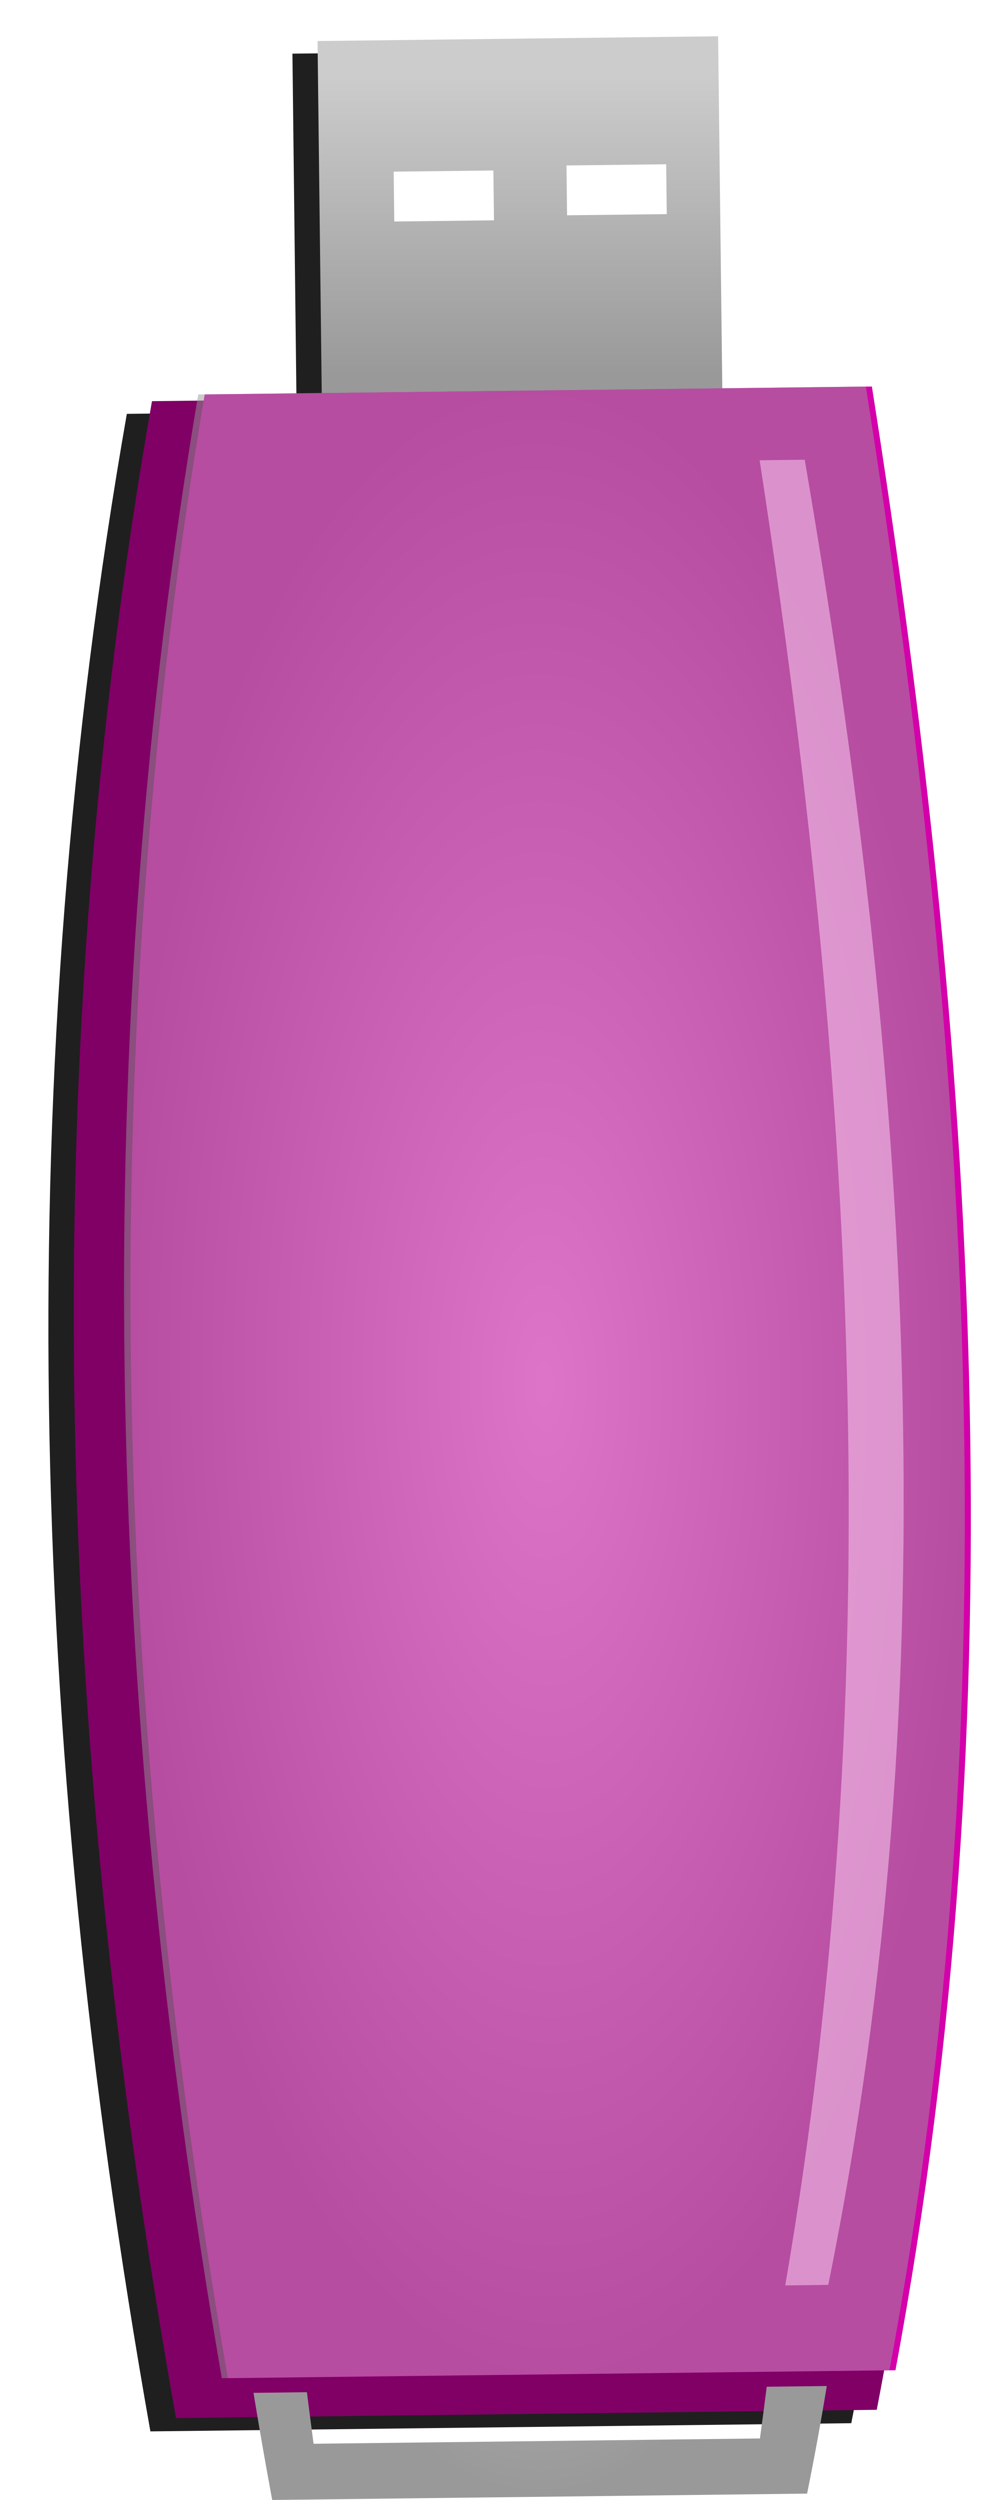
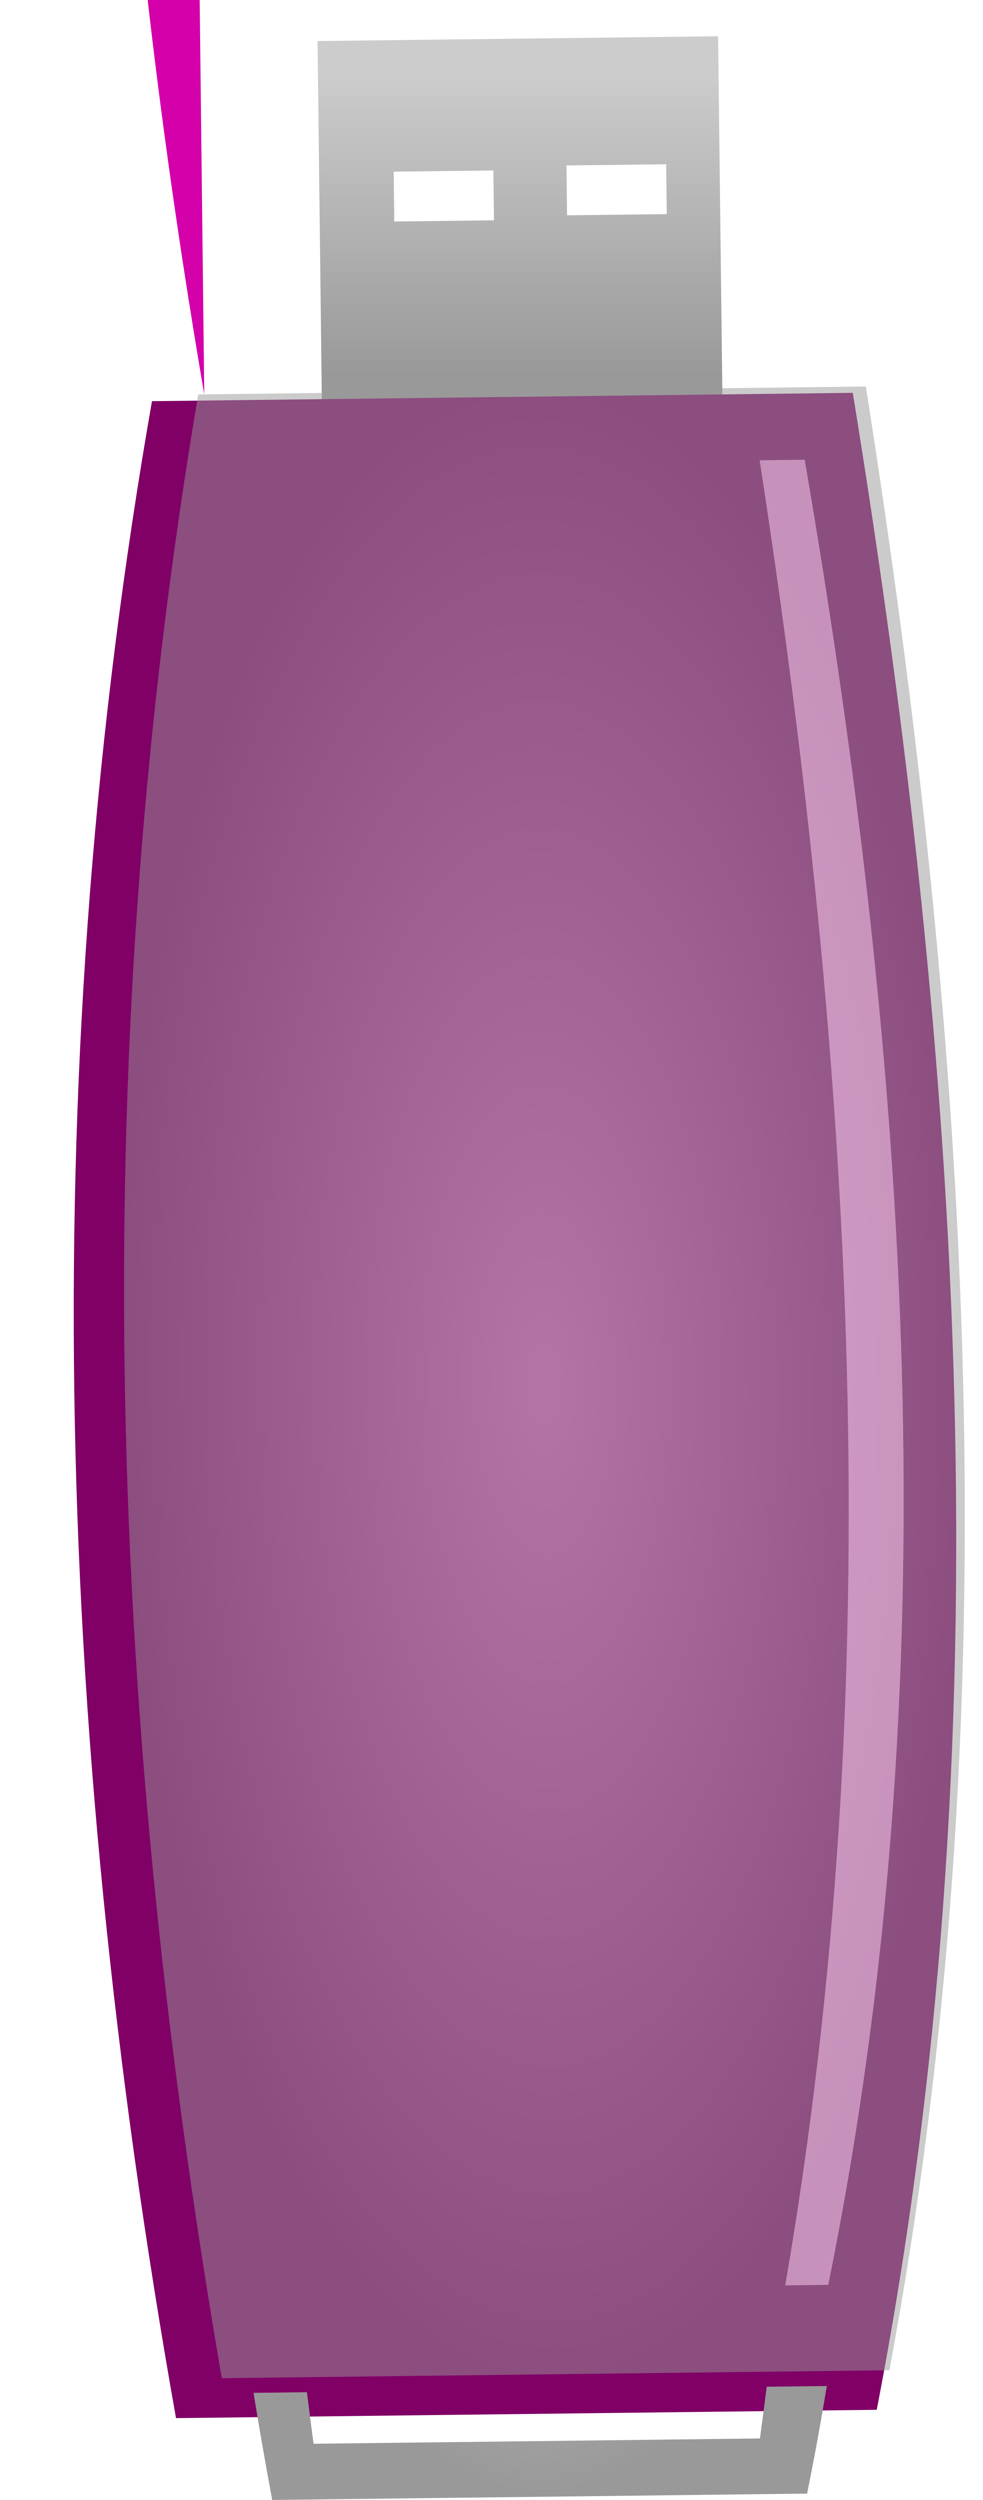
<svg xmlns="http://www.w3.org/2000/svg" xmlns:ns1="http://sodipodi.sourceforge.net/DTD/sodipodi-0.dtd" xmlns:ns2="http://www.inkscape.org/namespaces/inkscape" xmlns:xlink="http://www.w3.org/1999/xlink" id="svg4243" ns1:docname="New document 6" viewBox="0 0 151.32 384.83" version="1.1" ns2:version="0.48.1 ">
  <defs id="defs4245">
    <filter id="filter3832" color-interpolation-filters="sRGB" ns2:collect="always">
      <feGaussianBlur id="feGaussianBlur3834" stdDeviation="6.126" ns2:collect="always" />
    </filter>
    <linearGradient id="linearGradient4086" y2="94.224" gradientUnits="userSpaceOnUse" x2="972.4" y1="48.186" x1="972.95" ns2:collect="always">
      <stop id="stop4069" style="stop-color:#cccccc" offset="0" />
      <stop id="stop4071" style="stop-color:#999999" offset="1" />
    </linearGradient>
    <radialGradient id="radialGradient4088" xlink:href="#linearGradient3768" gradientUnits="userSpaceOnUse" cy="360.93" cx="514.39" gradientTransform="matrix(.006 .514 -.217 .003 1048.3 -27.487)" r="297.14" ns2:collect="always" />
    <linearGradient id="linearGradient3768" ns2:collect="always">
      <stop id="stop3770" style="stop-color:#e6e6e6" offset="0" />
      <stop id="stop3772" style="stop-color:#999999" offset="1" />
    </linearGradient>
    <radialGradient id="radialGradient4090" xlink:href="#linearGradient3768" gradientUnits="userSpaceOnUse" cy="360.93" cx="514.39" gradientTransform="matrix(.005 .38 -.174 .002 1031.5 99.816)" r="297.14" ns2:collect="always" />
  </defs>
  <ns1:namedview id="base" bordercolor="#666666" ns2:pageshadow="2" ns2:window-y="-4" fit-margin-left="0" pagecolor="#ffffff" fit-margin-top="0" ns2:window-maximized="1" ns2:zoom="0.35" ns2:window-x="-4" ns2:window-height="751" showgrid="false" borderopacity="1.0" ns2:current-layer="layer1" ns2:cx="353.51532" ns2:cy="-127.5864" fit-margin-right="0" fit-margin-bottom="0" ns2:window-width="1280" ns2:pageopacity="0.0" ns2:document-units="px" />
  <g id="layer1" ns2:label="Layer 1" ns2:groupmode="layer" transform="translate(-21.485 -19.949)">
    <g id="g4075" transform="translate(-867.74 -5.019)">
-       <path id="path4000" style="opacity:.987;filter:url(#filter3832);fill:#1a1a1a" ns2:connector-curvature="0" d="m536.69 242.78c-105.24 0.251-210.48 10.397-315.72 25.719v41.156h-107.22v120h107.22v38.844c0.02 0.004 0.042-0.004 0.062 0v12c195.57 36.614 393.35 34.829 604.22 0v-209.91c-3.336-0.685-6.664-1.375-10-2.031v-0.062c-92.85-18.46-185.7-25.94-278.56-25.72z" transform="matrix(.006 .514 -.514 .006 1154.4 -27.819)" />
      <rect id="rect4002" style="fill:url(#linearGradient4086)" transform="rotate(-.681)" height="55.793" width="61.665" y="42.432" x="937.67" />
      <rect id="rect4004" style="fill:#ffffff" transform="rotate(89.322)" height="15.347" width="7.673" y="-991.11" x="61.988" />
      <rect id="rect4006" style="fill:#ffffff" transform="rotate(89.322)" height="15.347" width="7.673" y="-964.5" x="62.628" />
      <path id="path4008" d="m912.63 86.722 107.87-1.281c16.784 103.31 23.7 206.74 3.688 310.48l-107.87 1.281c-19.2-108.14-21.32-209.77-3.7-310.48z" ns1:nodetypes="ccccc" style="fill:#800066" ns2:connector-curvature="0" />
-       <path id="path4010" ns1:nodetypes="ccccc" style="fill:#d400aa" ns2:connector-curvature="0" d="m920.67 85.686 102.77-1.221c16.028 101.61 22.655 203.34 3.627 305.37l-102.77 1.221c-18.24-106.37-20.31-206.33-3.56-305.37z" />
+       <path id="path4010" ns1:nodetypes="ccccc" style="fill:#d400aa" ns2:connector-curvature="0" d="m920.67 85.686 102.77-1.221l-102.77 1.221c-18.24-106.37-20.31-206.33-3.56-305.37z" />
      <path id="path4012" d="m919.74 85.686 102.77-1.221c16.028 101.61 22.655 203.34 3.627 305.37l-102.77 1.221c-18.316-106.37-20.378-206.32-3.627-305.37z" ns1:nodetypes="ccccc" style="opacity:.506;fill:url(#radialGradient4088)" ns2:connector-curvature="0" />
      <path id="path4014" style="fill:url(#radialGradient4090)" ns2:connector-curvature="0" d="m1016.5 392.26-9.249 0.11c-0.337 2.657-0.679 5.304-1.046 7.962l-68.71 0.816c-0.353-2.654-0.69-5.292-1.026-7.937l-8.222 0.098c0.895 5.479 1.854 10.967 2.878 16.491l82.343-0.978c1.12-5.525 2.126-11.04 3.031-16.562z" />
      <path id="path4056" d="m1013.1 95.737-6.938 0.086c14.398 93.504 20.11 187.09 3.938 280.95l6.625-0.086c19.028-93.87 12.403-187.47-3.625-280.95z" style="opacity:.506;fill:#ffd5f6" ns2:connector-curvature="0" />
    </g>
  </g>
</svg>